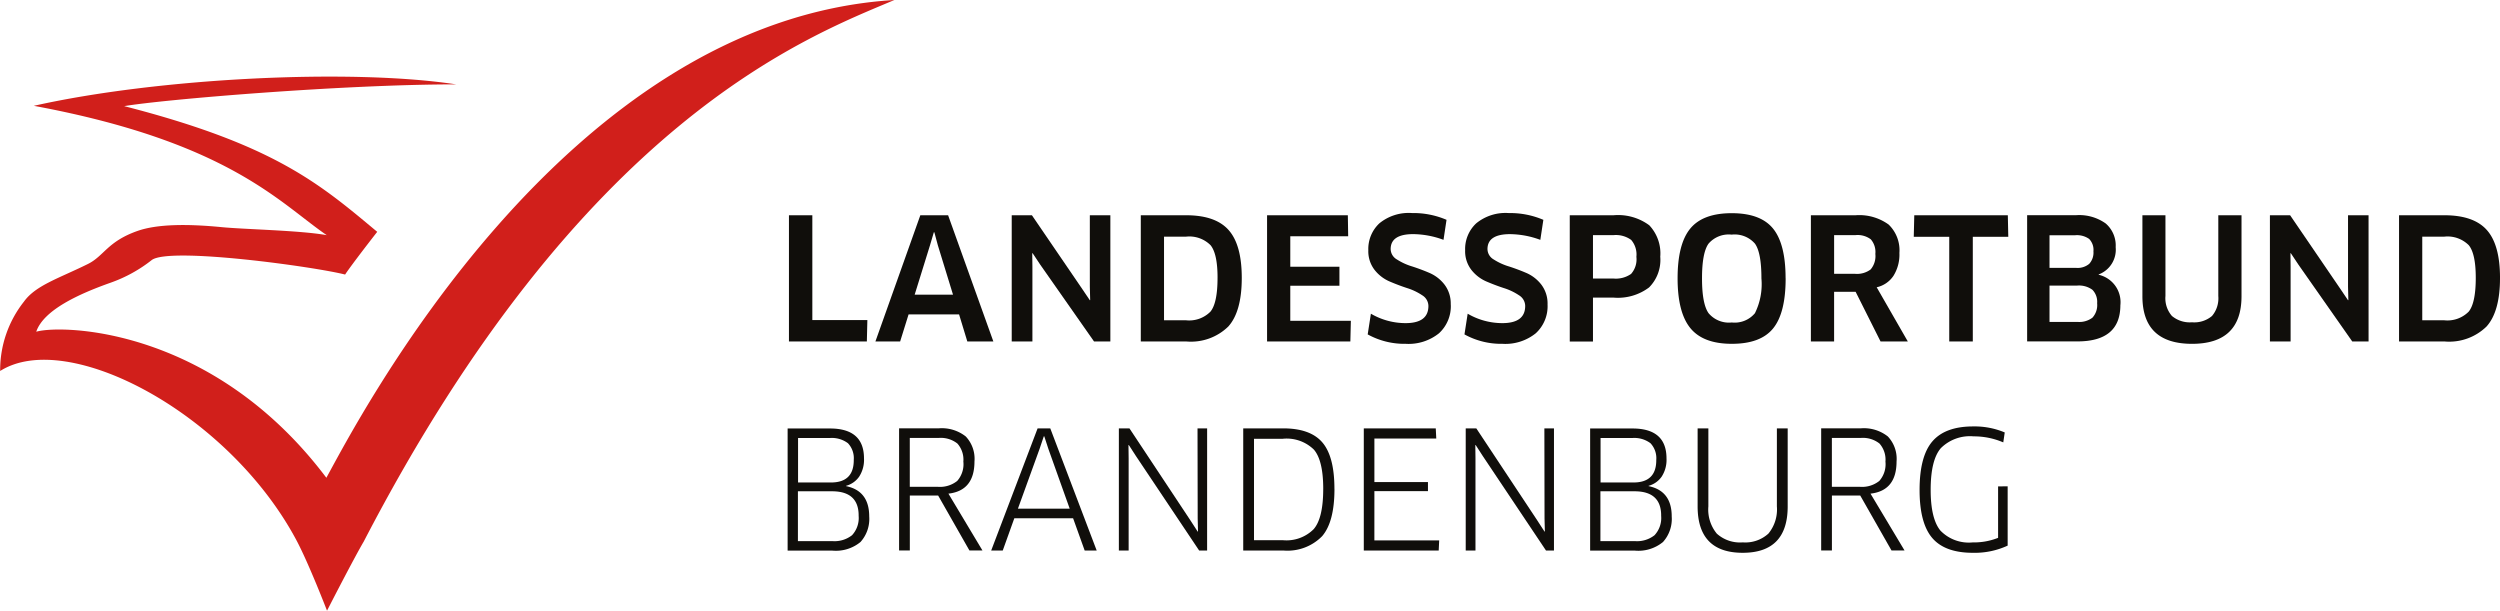
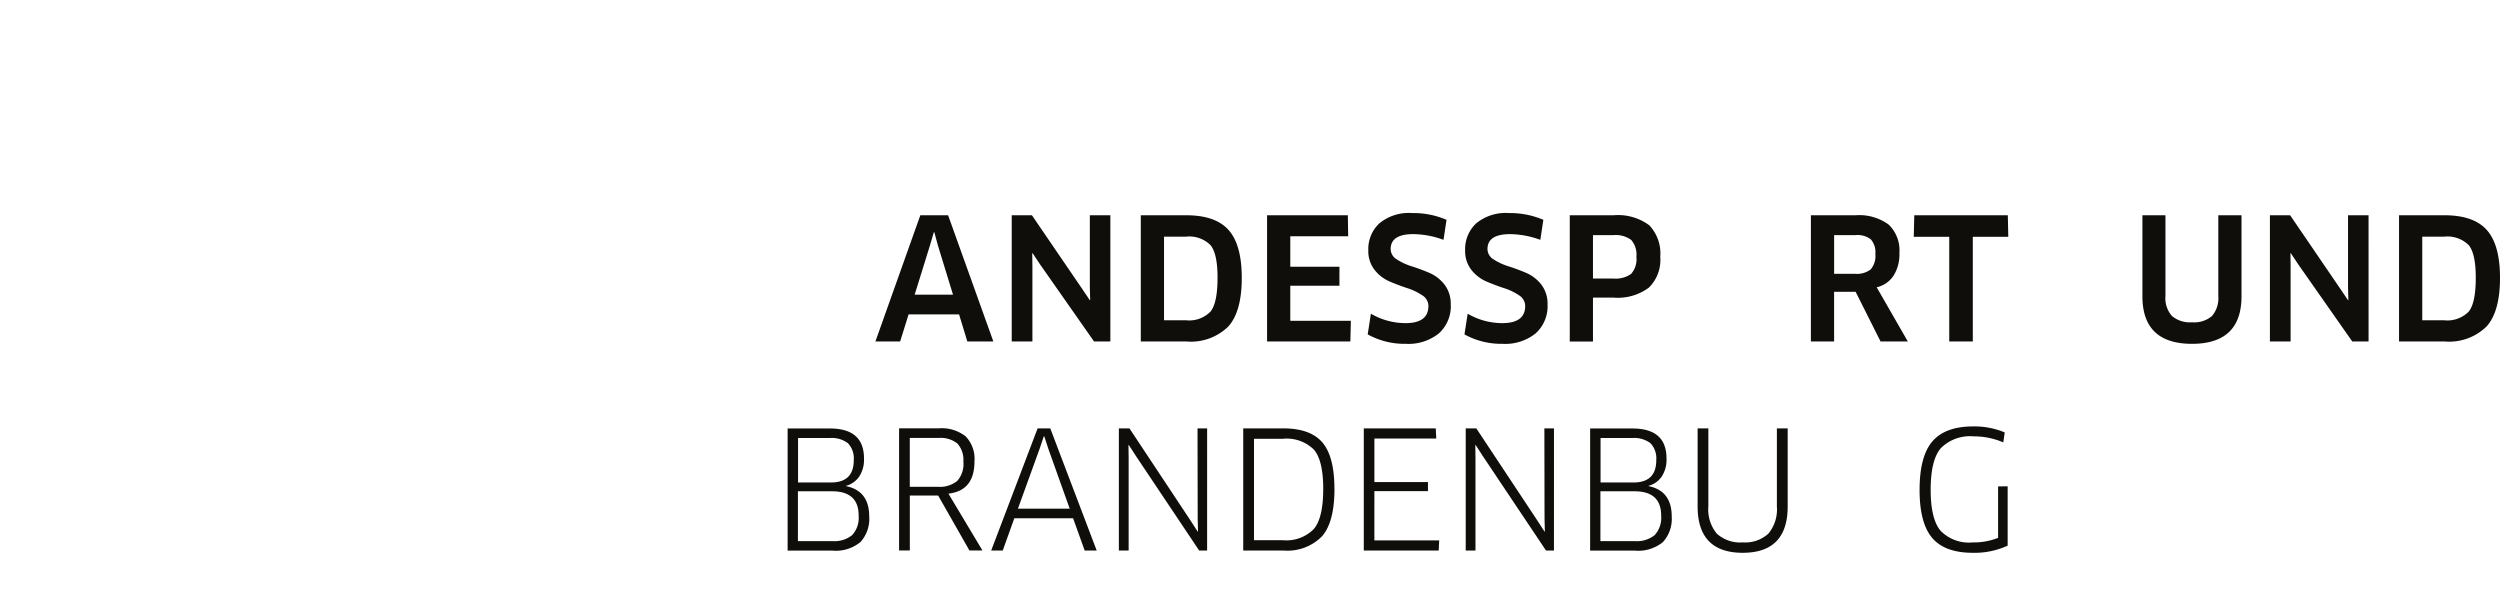
<svg xmlns="http://www.w3.org/2000/svg" width="295.896" height="72.28" viewBox="0 0 295.896 72.28">
  <g id="Group_1" data-name="Group 1" transform="translate(8913.449 870)">
-     <path id="Path_1" data-name="Path 1" d="M-8807.594-870c-39.2,2.376-63.607,49.987-67.227,56.548-13.455-17.865-31.363-18.149-34.338-17.286.879-2.612,5.174-4.519,8.833-5.813a16.934,16.934,0,0,0,4.829-2.664c2.072-1.6,19.333.793,22.895,1.711.463-.725,2.371-3.23,3.8-5.057-6.75-5.626-12.074-10.291-29.948-14.876,4.509-.777,25.841-2.577,39.284-2.577-12.278-1.875-35.088-.8-49.982,2.539,23.094,4.274,29.174,11.57,34.674,15.309-3.143-.569-9.646-.679-12.445-.95-4.109-.4-7.635-.364-9.947.447-3.564,1.251-3.968,2.967-5.871,3.911-3.43,1.7-6.19,2.526-7.574,4.454a13.053,13.053,0,0,0-2.819,8.213c7.994-5.065,27.028,4.975,35.059,20.019,1.454,2.72,3.628,8.352,3.628,8.352s3.066-6,4.35-8.192c25.86-49.846,52.459-59.708,62.8-64.088" fill="#d11f1b" />
-     <path id="Path_2" data-name="Path 2" d="M-8805.824-828.982h6.513l-.06,2.53h-9.221V-841.39h2.768Z" transform="translate(-11.478 -3.132)" fill="#100e0b" />
    <path id="Path_3" data-name="Path 3" d="M-8790.185-839.378l-.458,1.553-1.812,5.836h4.54l-1.792-5.836-.419-1.553Zm3.963,12.926-.977-3.207h-5.975l-1,3.207h-2.927l5.316-14.938h3.288l5.356,14.938Z" transform="translate(-12.736 -3.132)" fill="#100e0b" />
    <path id="Path_4" data-name="Path 4" d="M-8767.31-826.453h-1.932l-6.373-9.1-.9-1.354-.04.02.02,1.615v8.823h-2.449V-841.39h2.39l5.955,8.724.9,1.334.04-.02-.04-1.593v-8.445h2.43Z" transform="translate(-14.719 -3.132)" fill="#100e0b" />
    <path id="Path_5" data-name="Path 5" d="M-8752.744-834q0-2.828-.826-3.844a3.554,3.554,0,0,0-2.9-1.015h-2.61v9.9h2.61a3.534,3.534,0,0,0,2.886-1.026q.838-1.025.838-4.014m2.867.021q0,3.983-1.594,5.756a6.32,6.32,0,0,1-4.939,1.772h-5.417V-841.39h5.378q3.466,0,5.019,1.753t1.554,5.657" transform="translate(-16.597 -3.132)" fill="#100e0b" />
    <path id="Path_6" data-name="Path 6" d="M-8742.3-828.9h7.17l-.06,2.45h-9.858V-841.39h9.56l.04,2.489h-6.852v3.606h5.816v2.249h-5.816Z" transform="translate(-18.433 -3.132)" fill="#100e0b" />
    <path id="Path_7" data-name="Path 7" d="M-8721.84-830.866a4.333,4.333,0,0,1-1.4,3.416,5.73,5.73,0,0,1-3.934,1.244,8.982,8.982,0,0,1-4.5-1.115l.379-2.45a8.14,8.14,0,0,0,4.1,1.116q2.707,0,2.708-2.032a1.5,1.5,0,0,0-.736-1.265A6.893,6.893,0,0,0-8727-832.8q-1.036-.338-2.081-.786a4.523,4.523,0,0,1-1.782-1.375,3.6,3.6,0,0,1-.737-2.32,4.158,4.158,0,0,1,1.3-3.177,5.464,5.464,0,0,1,3.874-1.225,9.963,9.963,0,0,1,4.083.8l-.358,2.37a10.568,10.568,0,0,0-3.586-.676q-2.669,0-2.668,1.772a1.438,1.438,0,0,0,.737,1.225,7.059,7.059,0,0,0,1.771.816q1.037.33,2.082.777a4.5,4.5,0,0,1,1.783,1.384,3.69,3.69,0,0,1,.736,2.35" transform="translate(-19.897 -3.1)" fill="#100e0b" />
    <path id="Path_8" data-name="Path 8" d="M-8708.979-830.866a4.333,4.333,0,0,1-1.4,3.416,5.73,5.73,0,0,1-3.934,1.244,8.981,8.981,0,0,1-4.5-1.115l.379-2.45a8.137,8.137,0,0,0,4.1,1.116q2.708,0,2.709-2.032a1.5,1.5,0,0,0-.737-1.265,6.87,6.87,0,0,0-1.771-.846q-1.037-.338-2.082-.786a4.543,4.543,0,0,1-1.782-1.375,3.6,3.6,0,0,1-.736-2.32,4.155,4.155,0,0,1,1.3-3.177,5.463,5.463,0,0,1,3.873-1.225,9.967,9.967,0,0,1,4.084.8l-.359,2.37a10.567,10.567,0,0,0-3.585-.676q-2.669,0-2.669,1.772a1.438,1.438,0,0,0,.737,1.225,7.082,7.082,0,0,0,1.772.816q1.036.33,2.082.777a4.506,4.506,0,0,1,1.782,1.384,3.685,3.685,0,0,1,.737,2.35" transform="translate(-21.304 -3.1)" fill="#100e0b" />
    <path id="Path_9" data-name="Path 9" d="M-8696.931-836.471a2.646,2.646,0,0,0-.617-2,3.074,3.074,0,0,0-2.092-.567h-2.43v5.138h2.43a3.15,3.15,0,0,0,2.081-.548,2.606,2.606,0,0,0,.628-2.022m2.828.02a4.615,4.615,0,0,1-1.325,3.6,6.131,6.131,0,0,1-4.212,1.206h-2.43v5.2h-2.748V-841.39h5.178a6.2,6.2,0,0,1,4.232,1.185,4.842,4.842,0,0,1,1.3,3.754" transform="translate(-22.837 -3.132)" fill="#100e0b" />
-     <path id="Path_10" data-name="Path 10" d="M-8680.563-833.95q0-3.047-.767-4.112a3.185,3.185,0,0,0-2.759-1.066,3.141,3.141,0,0,0-2.738,1.075q-.768,1.077-.768,4.1t.776,4.123a3.145,3.145,0,0,0,2.748,1.1,3.118,3.118,0,0,0,2.74-1.1,7.748,7.748,0,0,0,.767-4.123m2.867,0q0,4.1-1.483,5.926t-4.891,1.822q-3.385,0-4.9-1.852t-1.514-5.9q0-4.063,1.5-5.886t4.908-1.822q3.409,0,4.891,1.822t1.483,5.886" transform="translate(-24.406 -3.102)" fill="#100e0b" />
    <path id="Path_11" data-name="Path 11" d="M-8665.141-836.809a2.291,2.291,0,0,0-.538-1.732,2.6,2.6,0,0,0-1.793-.5h-2.549v4.581h2.469a2.693,2.693,0,0,0,1.854-.517,2.441,2.441,0,0,0,.558-1.833m2.848-.1a4.734,4.734,0,0,1-.7,2.679,3.221,3.221,0,0,1-1.991,1.364l3.685,6.414h-3.227l-2.948-5.875h-2.549v5.875h-2.748V-841.39h5.277a5.919,5.919,0,0,1,3.924,1.1,4.226,4.226,0,0,1,1.274,3.386" transform="translate(-26.345 -3.132)" fill="#100e0b" />
    <path id="Path_12" data-name="Path 12" d="M-8647.91-838.841h-4.2v12.388h-2.788v-12.388h-4.2l.06-2.55h11.073Z" transform="translate(-27.841 -3.132)" fill="#100e0b" />
-     <path id="Path_13" data-name="Path 13" d="M-8635.744-830.974a2.039,2.039,0,0,0-.558-1.593,2.691,2.691,0,0,0-1.812-.5h-3.267v4.3h3.326a2.578,2.578,0,0,0,1.753-.5,2.214,2.214,0,0,0,.558-1.713m-.438-6.134a1.858,1.858,0,0,0-.509-1.474,2.49,2.49,0,0,0-1.642-.438h-3.048v3.864h3.167a2.138,2.138,0,0,0,1.532-.478,1.954,1.954,0,0,0,.5-1.474m3.188,6.354q0,4.3-5.081,4.3h-5.954v-14.938h5.794a5.392,5.392,0,0,1,3.5.977,3.431,3.431,0,0,1,1.185,2.808,3.126,3.126,0,0,1-2.012,3.226v.04a3.327,3.327,0,0,1,2.571,3.585" transform="translate(-29.491 -3.132)" fill="#100e0b" />
    <path id="Path_14" data-name="Path 14" d="M-8616.979-841.39v9.58q0,5.636-5.855,5.636-5.877,0-5.875-5.636v-9.58h2.727v9.56a3.18,3.18,0,0,0,.768,2.361,3.307,3.307,0,0,0,2.381.746,3.233,3.233,0,0,0,2.36-.746,3.231,3.231,0,0,0,.747-2.361v-9.56Z" transform="translate(-31.168 -3.132)" fill="#100e0b" />
    <path id="Path_15" data-name="Path 15" d="M-8600.086-826.453h-1.932l-6.375-9.1-.9-1.354-.039.02.019,1.615v8.823h-2.449V-841.39h2.391l5.953,8.724.9,1.334.039-.02-.039-1.593v-8.445h2.43Z" transform="translate(-33.023 -3.132)" fill="#100e0b" />
    <path id="Path_16" data-name="Path 16" d="M-8585.521-834q0-2.828-.825-3.844a3.559,3.559,0,0,0-2.9-1.015h-2.607v9.9h2.607a3.543,3.543,0,0,0,2.89-1.026q.836-1.025.836-4.014m2.869.021q0,3.983-1.595,5.756a6.322,6.322,0,0,1-4.938,1.772h-5.417V-841.39h5.376q3.466,0,5.02,1.753t1.555,5.657" transform="translate(-34.901 -3.132)" fill="#100e0b" />
    <path id="Path_17" data-name="Path 17" d="M-8800.943-809.308a2.581,2.581,0,0,0-.684-2,3.178,3.178,0,0,0-2.168-.616h-3.738v5.262h3.893q2.7,0,2.7-2.641m.579,6.554q0-2.872-3.16-2.872h-4.029v5.9h4.105a3.339,3.339,0,0,0,2.3-.7,3,3,0,0,0,.78-2.323m1.254.1a4.078,4.078,0,0,1-1.032,3.026,4.586,4.586,0,0,1-3.325,1.021h-5.3v-14.456h5.012q4.027,0,4.027,3.546a3.646,3.646,0,0,1-.577,2.16,2.757,2.757,0,0,1-1.542,1.079v.038q2.735.56,2.737,3.585" transform="translate(-11.459 -6.232)" fill="#100e0b" />
    <path id="Path_18" data-name="Path 18" d="M-8786.351-809.1a2.873,2.873,0,0,0-.7-2.168,3.158,3.158,0,0,0-2.226-.665h-3.412v5.782h3.3a3.275,3.275,0,0,0,2.313-.694,3,3,0,0,0,.732-2.255m1.311-.058q0,3.469-3.084,3.816l4.029,6.727h-1.543l-3.7-6.5h-3.354v6.5h-1.271v-14.456h4.684a4.574,4.574,0,0,1,3.209.964,3.852,3.852,0,0,1,1.031,2.949" transform="translate(-13.079 -6.232)" fill="#100e0b" />
    <path id="Path_19" data-name="Path 19" d="M-8775.488-812.121l-.5,1.484-2.562,7.074h6.129l-2.525-7.074-.482-1.484Zm4.839,13.511-1.37-3.817h-6.957l-1.369,3.817h-1.368l5.493-14.456h1.5l5.493,14.456Z" transform="translate(-14.42 -6.232)" fill="#100e0b" />
    <path id="Path_20" data-name="Path 20" d="M-8754.3-798.61h-.943l-7.479-11.18-.847-1.311-.039.02.02,1.561v10.91h-1.157v-14.456h1.253l7.229,10.909.848,1.311.038-.019-.038-1.542-.02-10.659h1.137Z" transform="translate(-16.277 -6.232)" fill="#100e0b" />
    <path id="Path_21" data-name="Path 21" d="M-8738.746-805.9q0-3.354-1.1-4.646a4.6,4.6,0,0,0-3.682-1.29h-3.412v12.007h3.432a4.548,4.548,0,0,0,3.633-1.311q1.128-1.309,1.127-4.76m1.331,0q0,3.894-1.456,5.589a5.735,5.735,0,0,1-4.6,1.7h-4.742v-14.456h4.723q3.22,0,4.645,1.667t1.427,5.5" transform="translate(-18.087 -6.232)" fill="#100e0b" />
    <path id="Path_22" data-name="Path 22" d="M-8730.939-799.805h7.671l-.058,1.2h-8.866v-14.456h8.519l.059,1.2h-7.324v5.146h6.34v1.079h-6.34Z" transform="translate(-19.841 -6.232)" fill="#100e0b" />
    <path id="Path_23" data-name="Path 23" d="M-8708.2-798.61h-.944l-7.479-11.18-.847-1.311-.039.02.019,1.561v10.91h-1.155v-14.456h1.253l7.227,10.909.849,1.311.039-.019-.039-1.542-.019-10.659h1.137Z" transform="translate(-21.324 -6.232)" fill="#100e0b" />
    <path id="Path_24" data-name="Path 24" d="M-8694.283-809.308a2.584,2.584,0,0,0-.684-2,3.186,3.186,0,0,0-2.169-.616h-3.739v5.262h3.894q2.7,0,2.7-2.641m.579,6.554q0-2.872-3.161-2.872h-4.029v5.9h4.105a3.337,3.337,0,0,0,2.3-.7,3,3,0,0,0,.781-2.323m1.252.1a4.081,4.081,0,0,1-1.031,3.026,4.588,4.588,0,0,1-3.324,1.021h-5.3v-14.456h5.011q4.03,0,4.028,3.546a3.646,3.646,0,0,1-.577,2.16,2.761,2.761,0,0,1-1.542,1.079v.038q2.736.56,2.736,3.585" transform="translate(-23.134 -6.232)" fill="#100e0b" />
    <path id="Path_25" data-name="Path 25" d="M-8677.164-813.066v9.232q0,5.493-5.32,5.494-5.339,0-5.34-5.494v-9.232h1.272v9.232a4.483,4.483,0,0,0,1,3.228,4.094,4.094,0,0,0,3.064,1.032,4.048,4.048,0,0,0,3.045-1.041,4.5,4.5,0,0,0,1-3.219v-9.232Z" transform="translate(-24.697 -6.232)" fill="#100e0b" />
-     <path id="Path_26" data-name="Path 26" d="M-8663.8-809.1a2.873,2.873,0,0,0-.7-2.168,3.156,3.156,0,0,0-2.226-.665h-3.412v5.782h3.3a3.278,3.278,0,0,0,2.313-.694,2.991,2.991,0,0,0,.731-2.255m1.311-.058q0,3.469-3.084,3.816l4.029,6.727h-1.542l-3.7-6.5h-3.354v6.5h-1.271v-14.456h4.684a4.574,4.574,0,0,1,3.209.964,3.852,3.852,0,0,1,1.03,2.949" transform="translate(-26.493 -6.232)" fill="#100e0b" />
    <path id="Path_27" data-name="Path 27" d="M-8647.9-806.233v7.016a9.294,9.294,0,0,1-4.125.849q-3.3,0-4.8-1.754t-1.5-5.686q0-3.989,1.521-5.753t4.819-1.764a9.192,9.192,0,0,1,3.739.713l-.173,1.176a8.788,8.788,0,0,0-3.508-.713,4.877,4.877,0,0,0-3.885,1.4q-1.2,1.4-1.2,4.925,0,3.412,1.146,4.819a4.668,4.668,0,0,0,3.826,1.408,7.767,7.767,0,0,0,3.008-.54v-6.091Z" transform="translate(-27.926 -6.204)" fill="#100e0b" />
  </g>
</svg>